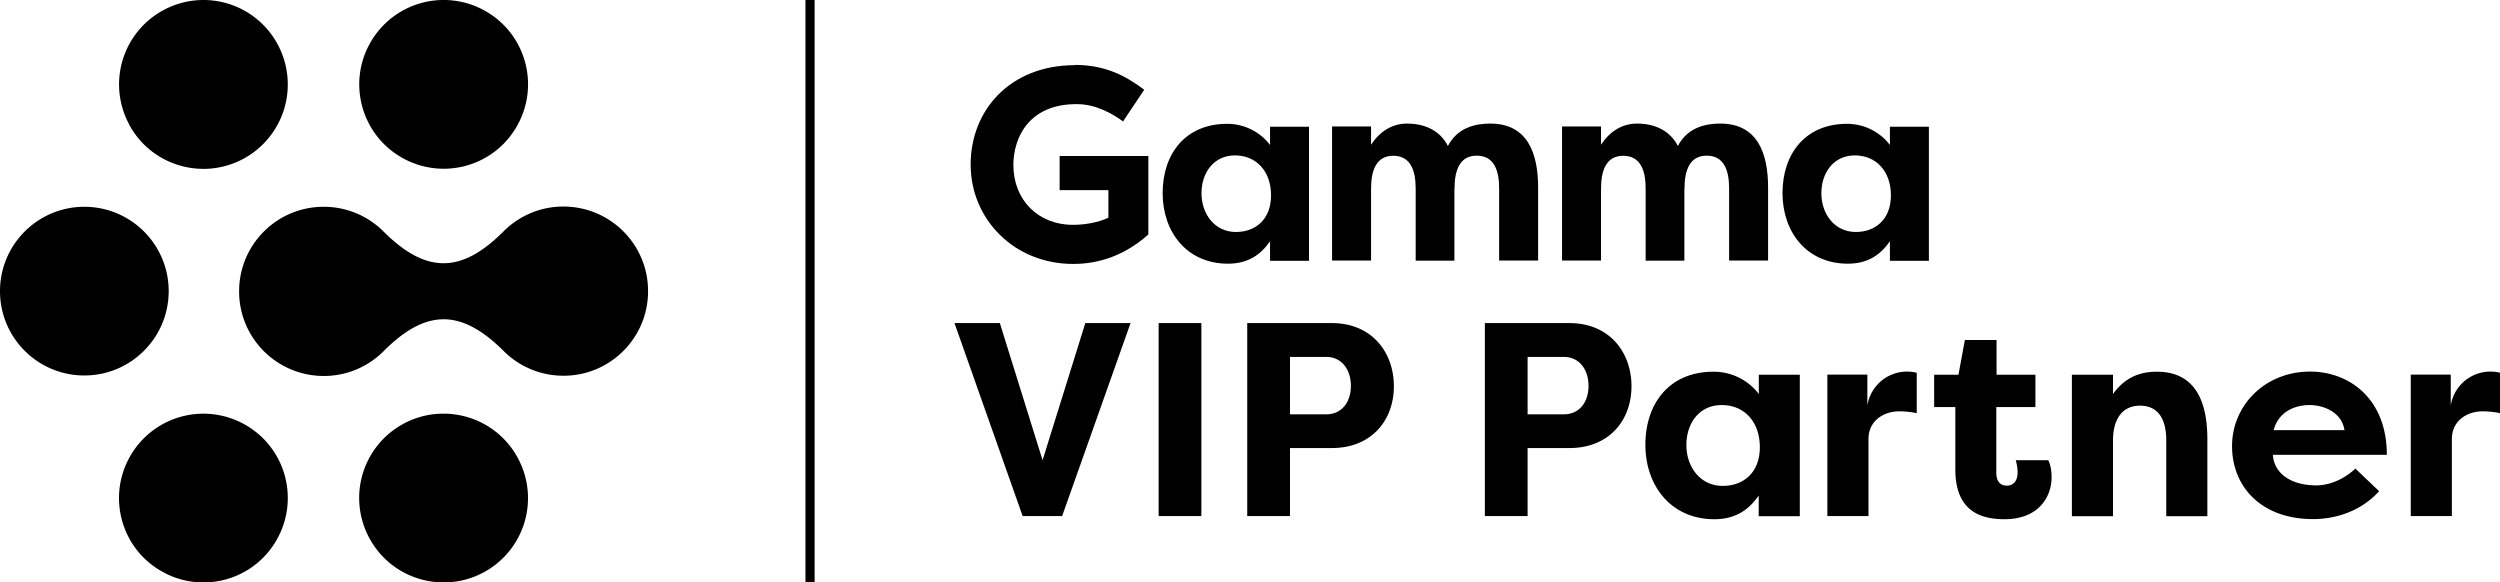
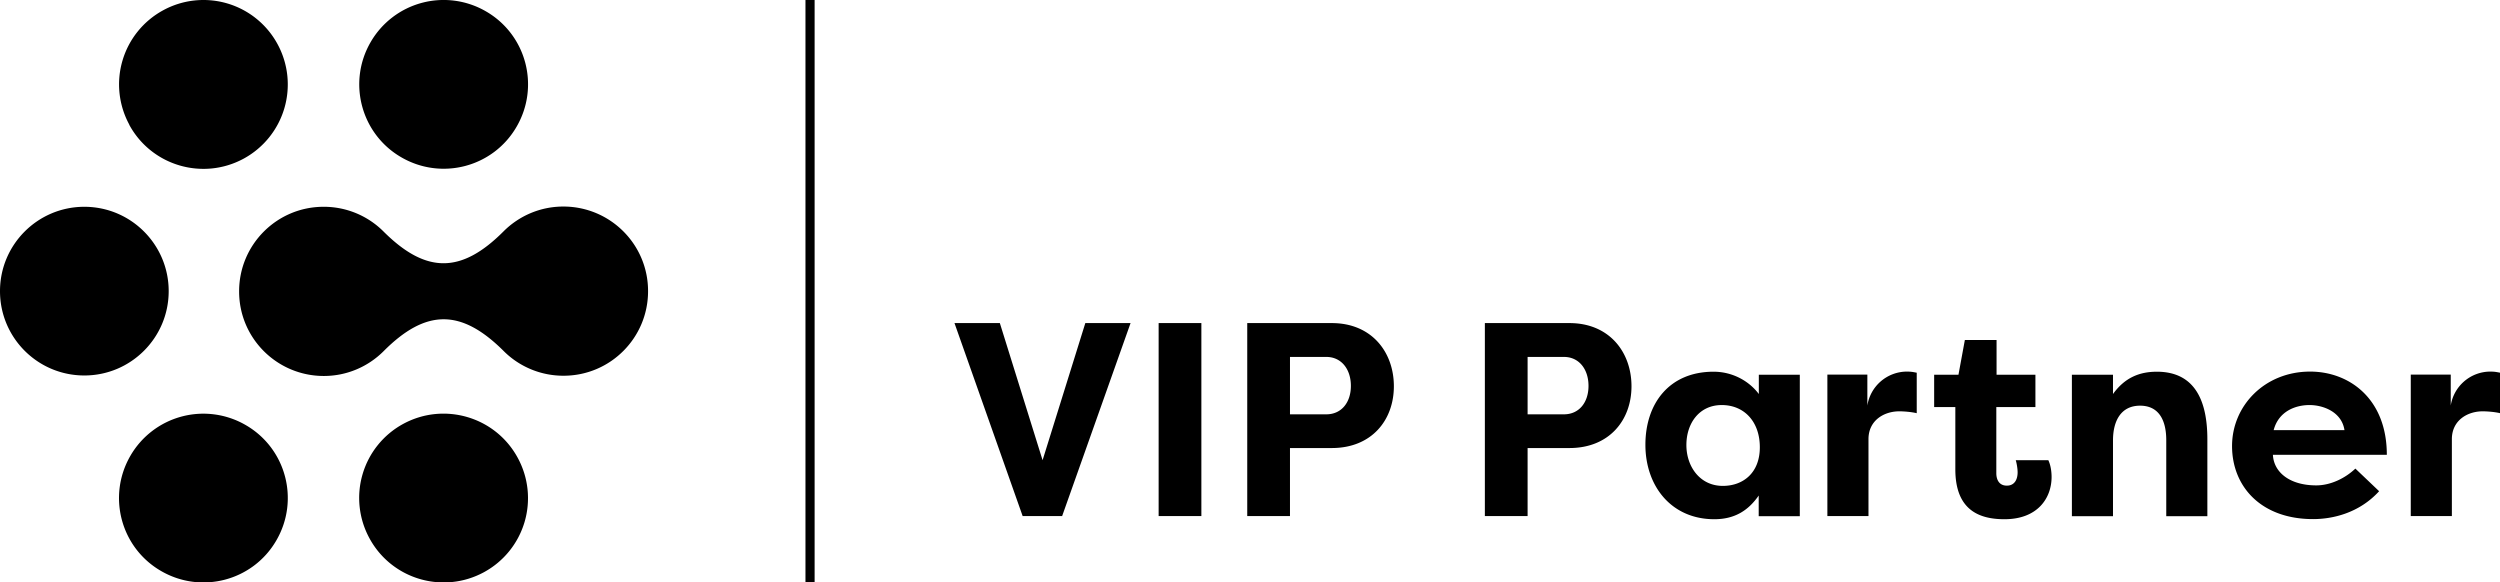
<svg xmlns="http://www.w3.org/2000/svg" id="Layer_2" data-name="Layer 2" viewBox="0 0 199.48 46.47">
  <defs>
    <style>.cls-1{fill:#000}</style>
  </defs>
  <g id="Layer_2-2">
-     <path class="cls-1" d="M85.76 5.18c2.33 0 3.96.79 5.54 1.98l-1.69 2.53c-.84-.62-2.22-1.41-3.74-1.38-3.74 0-5.01 2.64-5.01 4.86 0 2.77 1.96 4.77 4.75 4.77.94 0 2.02-.18 2.83-.57v-2.2h-3.89v-2.72h7.08v6.26c-2.29 2.04-4.59 2.35-6 2.35-4.72 0-8.18-3.58-8.18-7.93s3.16-7.93 8.31-7.93zm18.69 4.93v10.7h-3.11v-1.56c-.77 1.11-1.79 1.79-3.36 1.79-3.25 0-5.21-2.5-5.21-5.63s1.81-5.53 5.15-5.53c1.44 0 2.69.71 3.42 1.69v-1.46h3.11zm-5.82 8.4c1.52 0 2.79-.98 2.79-2.92s-1.19-3.19-2.88-3.19-2.67 1.38-2.67 3.02 1.04 3.09 2.75 3.09zm17.42-3.44v5.73h-3.09v-5.76c0-1.46-.42-2.61-1.79-2.61s-1.77 1.19-1.77 2.63v5.73h-3.11v-10.7h3.11v1.46c.69-1.06 1.69-1.69 2.86-1.69 1.63 0 2.73.71 3.27 1.79.81-1.56 2.36-1.79 3.38-1.79 3 0 3.82 2.4 3.82 5.11v5.82h-3.11v-5.76c0-1.46-.42-2.61-1.79-2.61s-1.77 1.19-1.77 2.63zm18.35 0v5.73h-3.09v-5.76c0-1.46-.42-2.61-1.79-2.61s-1.77 1.19-1.77 2.63v5.73h-3.11v-10.7h3.11v1.46c.69-1.06 1.69-1.69 2.86-1.69 1.63 0 2.73.71 3.27 1.79.81-1.56 2.36-1.79 3.38-1.79 3 0 3.82 2.4 3.82 5.11v5.82h-3.11v-5.76c0-1.46-.42-2.61-1.79-2.61s-1.77 1.19-1.77 2.63zm19.51-4.96v10.7h-3.11v-1.56c-.77 1.11-1.79 1.79-3.36 1.79-3.25 0-5.21-2.5-5.21-5.63s1.81-5.53 5.15-5.53c1.44 0 2.69.71 3.42 1.69v-1.46h3.11zm-5.82 8.4c1.52 0 2.79-.98 2.79-2.92s-1.19-3.19-2.88-3.19-2.67 1.38-2.67 3.02 1.04 3.09 2.75 3.09z" />
    <path class="cls-1" d="M29.58 3.35c-1.87 3.21-.78 7.34 2.44 9.2 3.22 1.87 7.34.78 9.2-2.44 1.87-3.22.78-7.34-2.44-9.2a6.728 6.728 0 0 0-9.2 2.44zM6.73 16.5c3.72 0 6.73 3.02 6.73 6.73s-3.01 6.73-6.73 6.73S0 26.95 0 23.23s3.02-6.73 6.73-6.73zm3.58-6.55c1.77 3.27 5.86 4.48 9.13 2.71a6.738 6.738 0 0 0 2.71-9.13A6.718 6.718 0 0 0 13.02.82a6.726 6.726 0 0 0-2.7 9.13zm31 26.58c-1.77-3.27-5.86-4.48-9.13-2.71a6.723 6.723 0 0 0-2.7 9.13c1.77 3.27 5.86 4.48 9.13 2.71a6.723 6.723 0 0 0 2.7-9.13zm-19.26 6.59c1.87-3.22.78-7.34-2.44-9.2a6.728 6.728 0 0 0-9.2 2.44c-1.87 3.22-.78 7.34 2.44 9.2 3.22 1.87 7.34.78 9.2-2.44zm8.55-24.65a6.732 6.732 0 0 0-4.78-1.97c-3.73 0-6.75 3.03-6.74 6.76 0 3.73 3.03 6.74 6.76 6.74 1.86 0 3.55-.76 4.77-1.98 3.38-3.39 6.19-3.39 9.58-.01a6.732 6.732 0 0 0 4.78 1.97c3.73 0 6.75-3.03 6.74-6.76 0-3.73-3.03-6.74-6.76-6.74-1.86 0-3.55.76-4.77 1.98-3.38 3.39-6.19 3.39-9.58.01z" fill="#6800d3" />
    <path class="cls-1" d="M64.27 0H65v46.47h-.73zm11.9 25.78h3.61l3.41 10.94 3.41-10.94h3.61l-5.46 15.4H81.6l-5.44-15.4zm19.69 15.4h-3.41v-15.4h3.41v15.4zm3.66 0v-15.4h6.75c3.19 0 4.95 2.33 4.95 5.04s-1.78 4.93-4.95 4.93h-3.34v5.43h-3.41zm6.31-8.12c1.21 0 1.96-.95 1.96-2.27s-.75-2.31-1.96-2.31h-2.9v4.58h2.9zm12.65 8.12v-15.4h6.75c3.19 0 4.95 2.33 4.95 5.04s-1.78 4.93-4.95 4.93h-3.34v5.43h-3.41zm6.31-8.12c1.21 0 1.96-.95 1.96-2.27s-.75-2.31-1.96-2.31h-2.9v4.58h2.9zm18.82-3.16v11.29h-3.28v-1.65c-.81 1.17-1.89 1.89-3.54 1.89-3.43 0-5.5-2.64-5.5-5.94s1.91-5.83 5.44-5.83c1.52 0 2.84.75 3.61 1.78V29.9h3.28zm-6.14 8.87c1.61 0 2.95-1.03 2.95-3.08s-1.25-3.37-3.04-3.37-2.82 1.45-2.82 3.19 1.1 3.26 2.9 3.26zM149 32.36a3.204 3.204 0 0 1 3.1-2.71c.37 0 .48.02.84.09v3.23c-.46-.11-1.06-.15-1.39-.15-1.23 0-2.46.73-2.46 2.22v6.14h-3.28V29.89H149v2.46zm10.29-2.46h3.12v2.58h-3.12v5.28c0 .48.2.99.84.99s.86-.53.86-1.06c0-.33-.09-.79-.15-.97h2.6c.2.42.26.95.26 1.34 0 1.67-1.1 3.37-3.76 3.37-1.98 0-3.92-.7-3.92-3.98v-4.97h-1.69V29.9h1.94l.51-2.77h2.53v2.77zm6.03 0h3.28v1.54c.95-1.32 2.13-1.78 3.5-1.78 3.17 0 4.03 2.53 4.03 5.39v6.14h-3.28v-6.07c0-1.56-.57-2.75-2.09-2.75s-2.16 1.21-2.16 2.77v6.05h-3.28V29.9zm24.51 9.3c-1.61 1.76-3.74 2.22-5.26 2.22-4.18 0-6.47-2.62-6.47-5.83s2.6-5.94 6.23-5.94c3.12 0 6.12 2.16 6.12 6.64h-9.09c.07 1.41 1.36 2.44 3.46 2.44 1.17 0 2.33-.59 3.12-1.34l1.89 1.8zm-8.41-4.88h5.65c-.22-1.45-1.69-2-2.79-2s-2.46.48-2.86 2zm14.13-1.96a3.204 3.204 0 0 1 3.1-2.71c.37 0 .48.02.84.09v3.23c-.46-.11-1.06-.15-1.39-.15-1.23 0-2.46.73-2.46 2.22v6.14h-3.28V29.89h3.19v2.46z" />
  </g>
</svg>